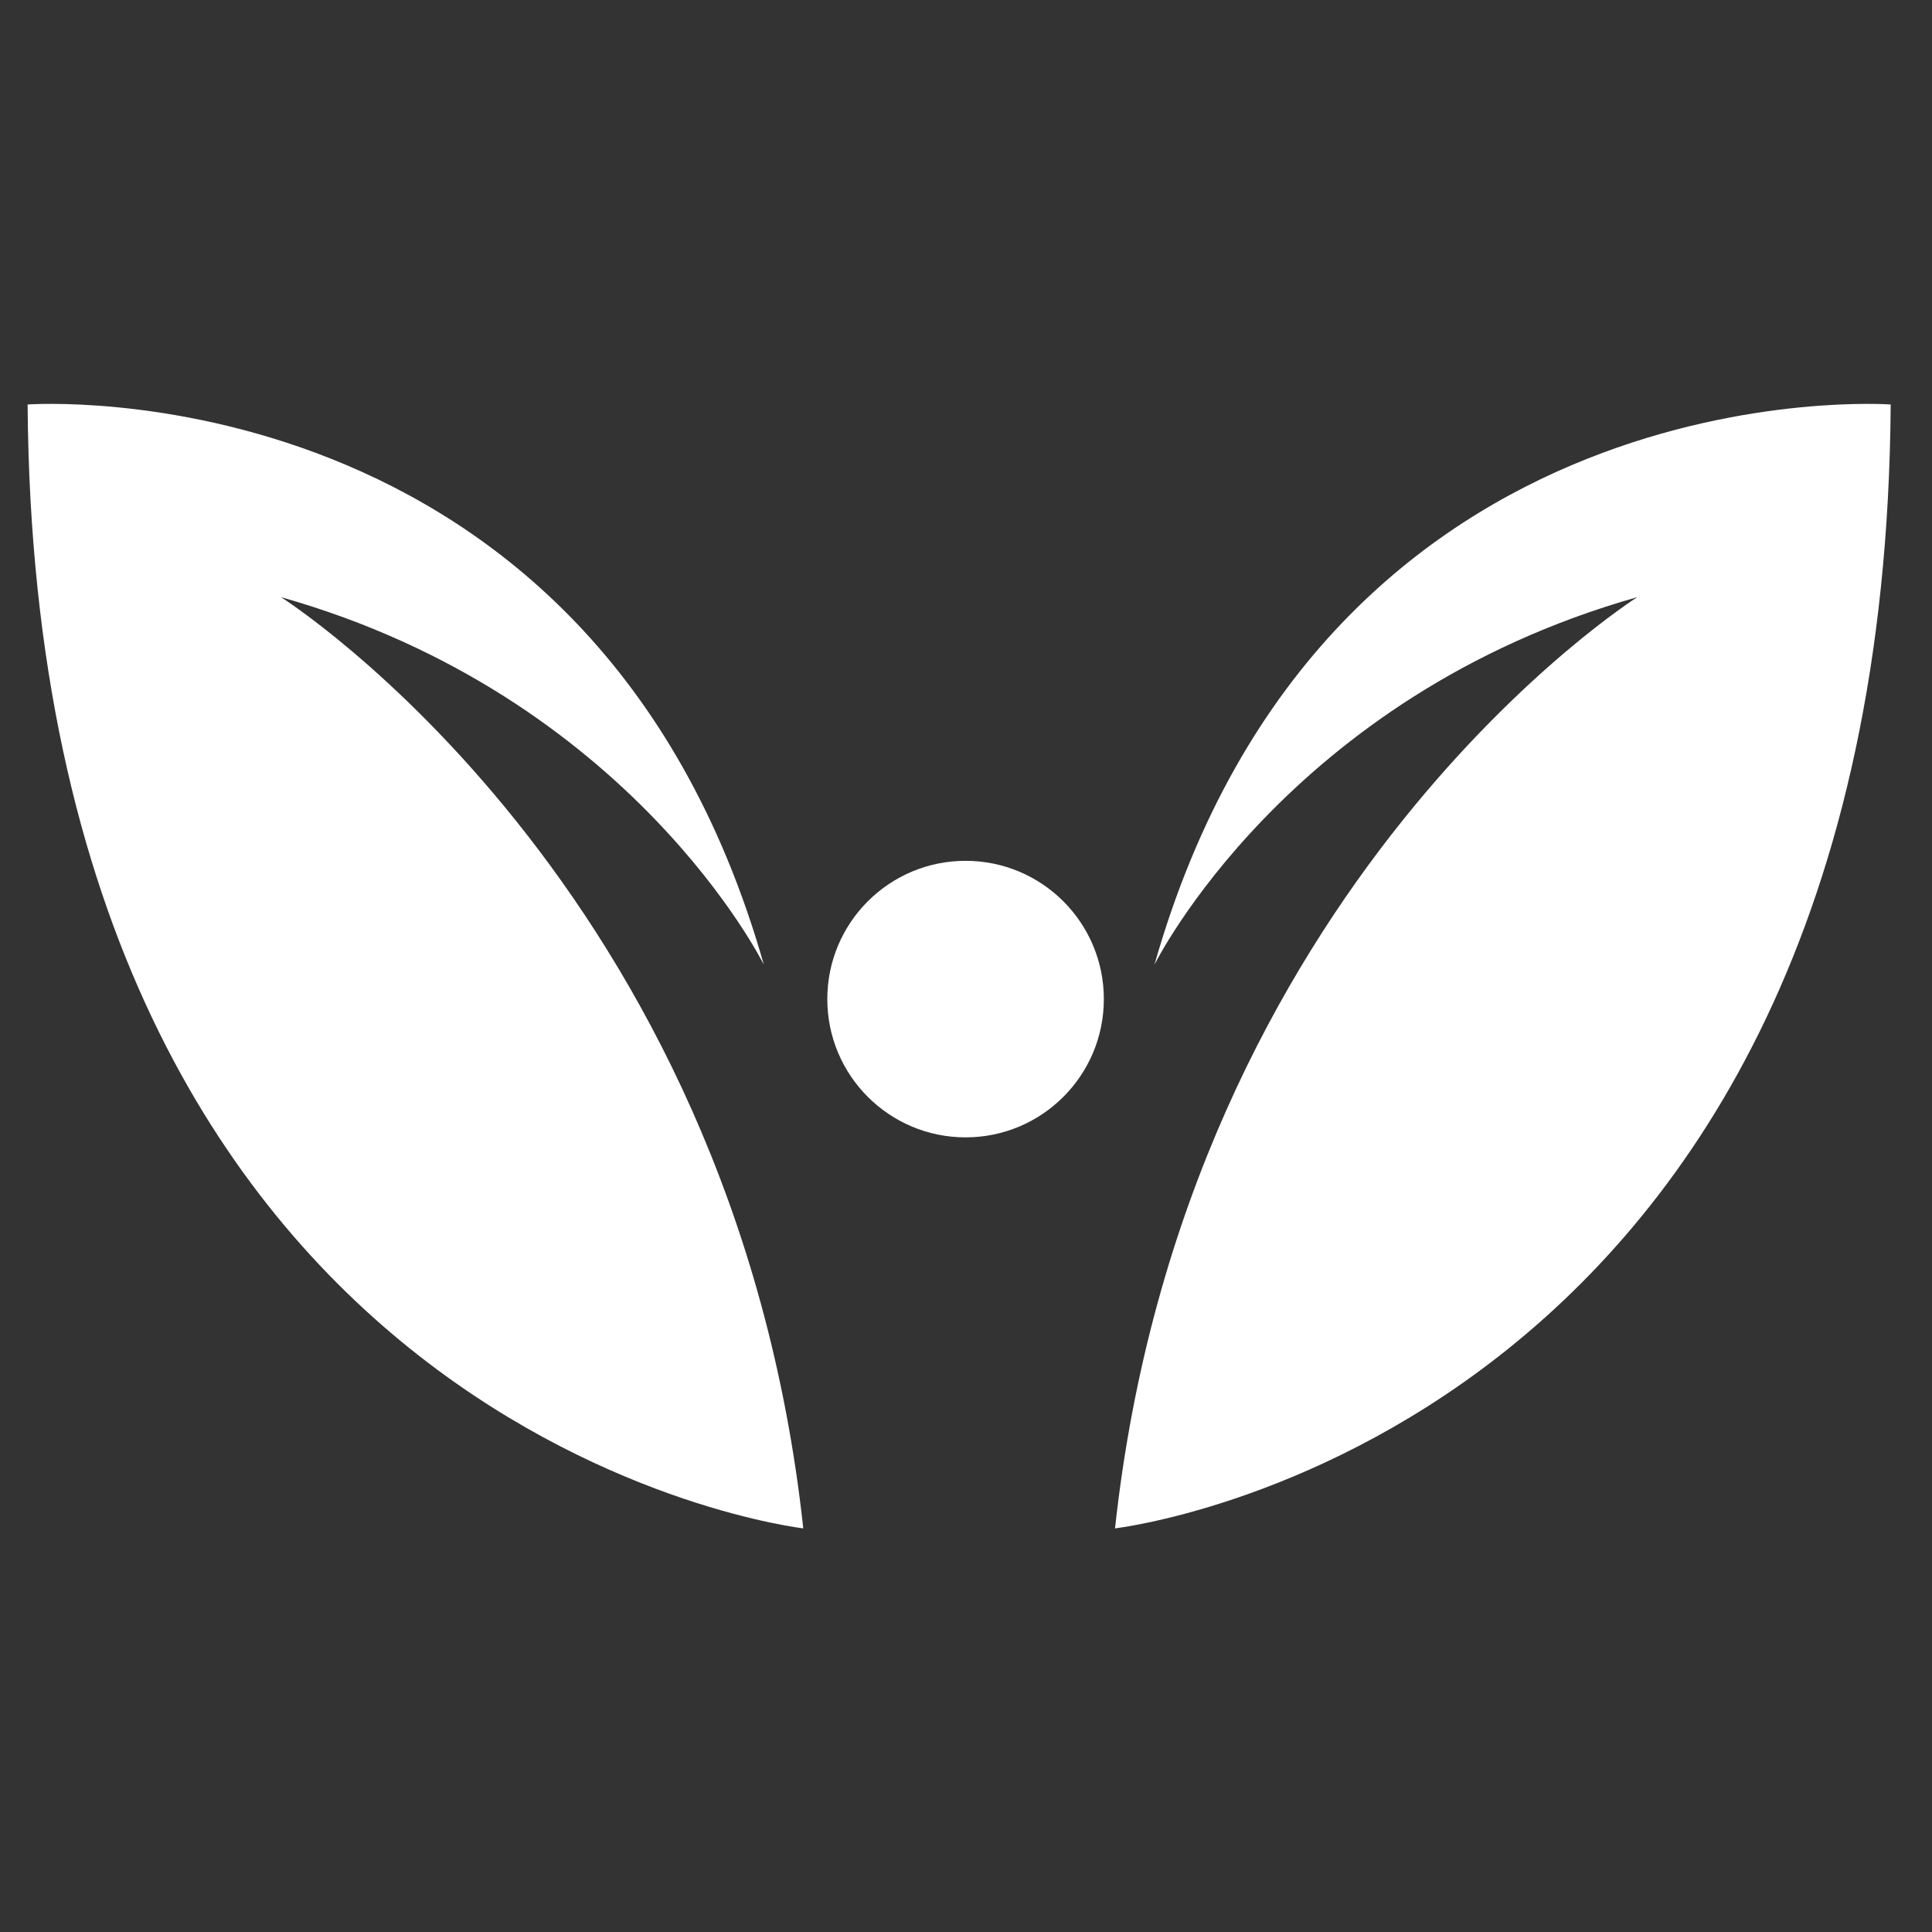
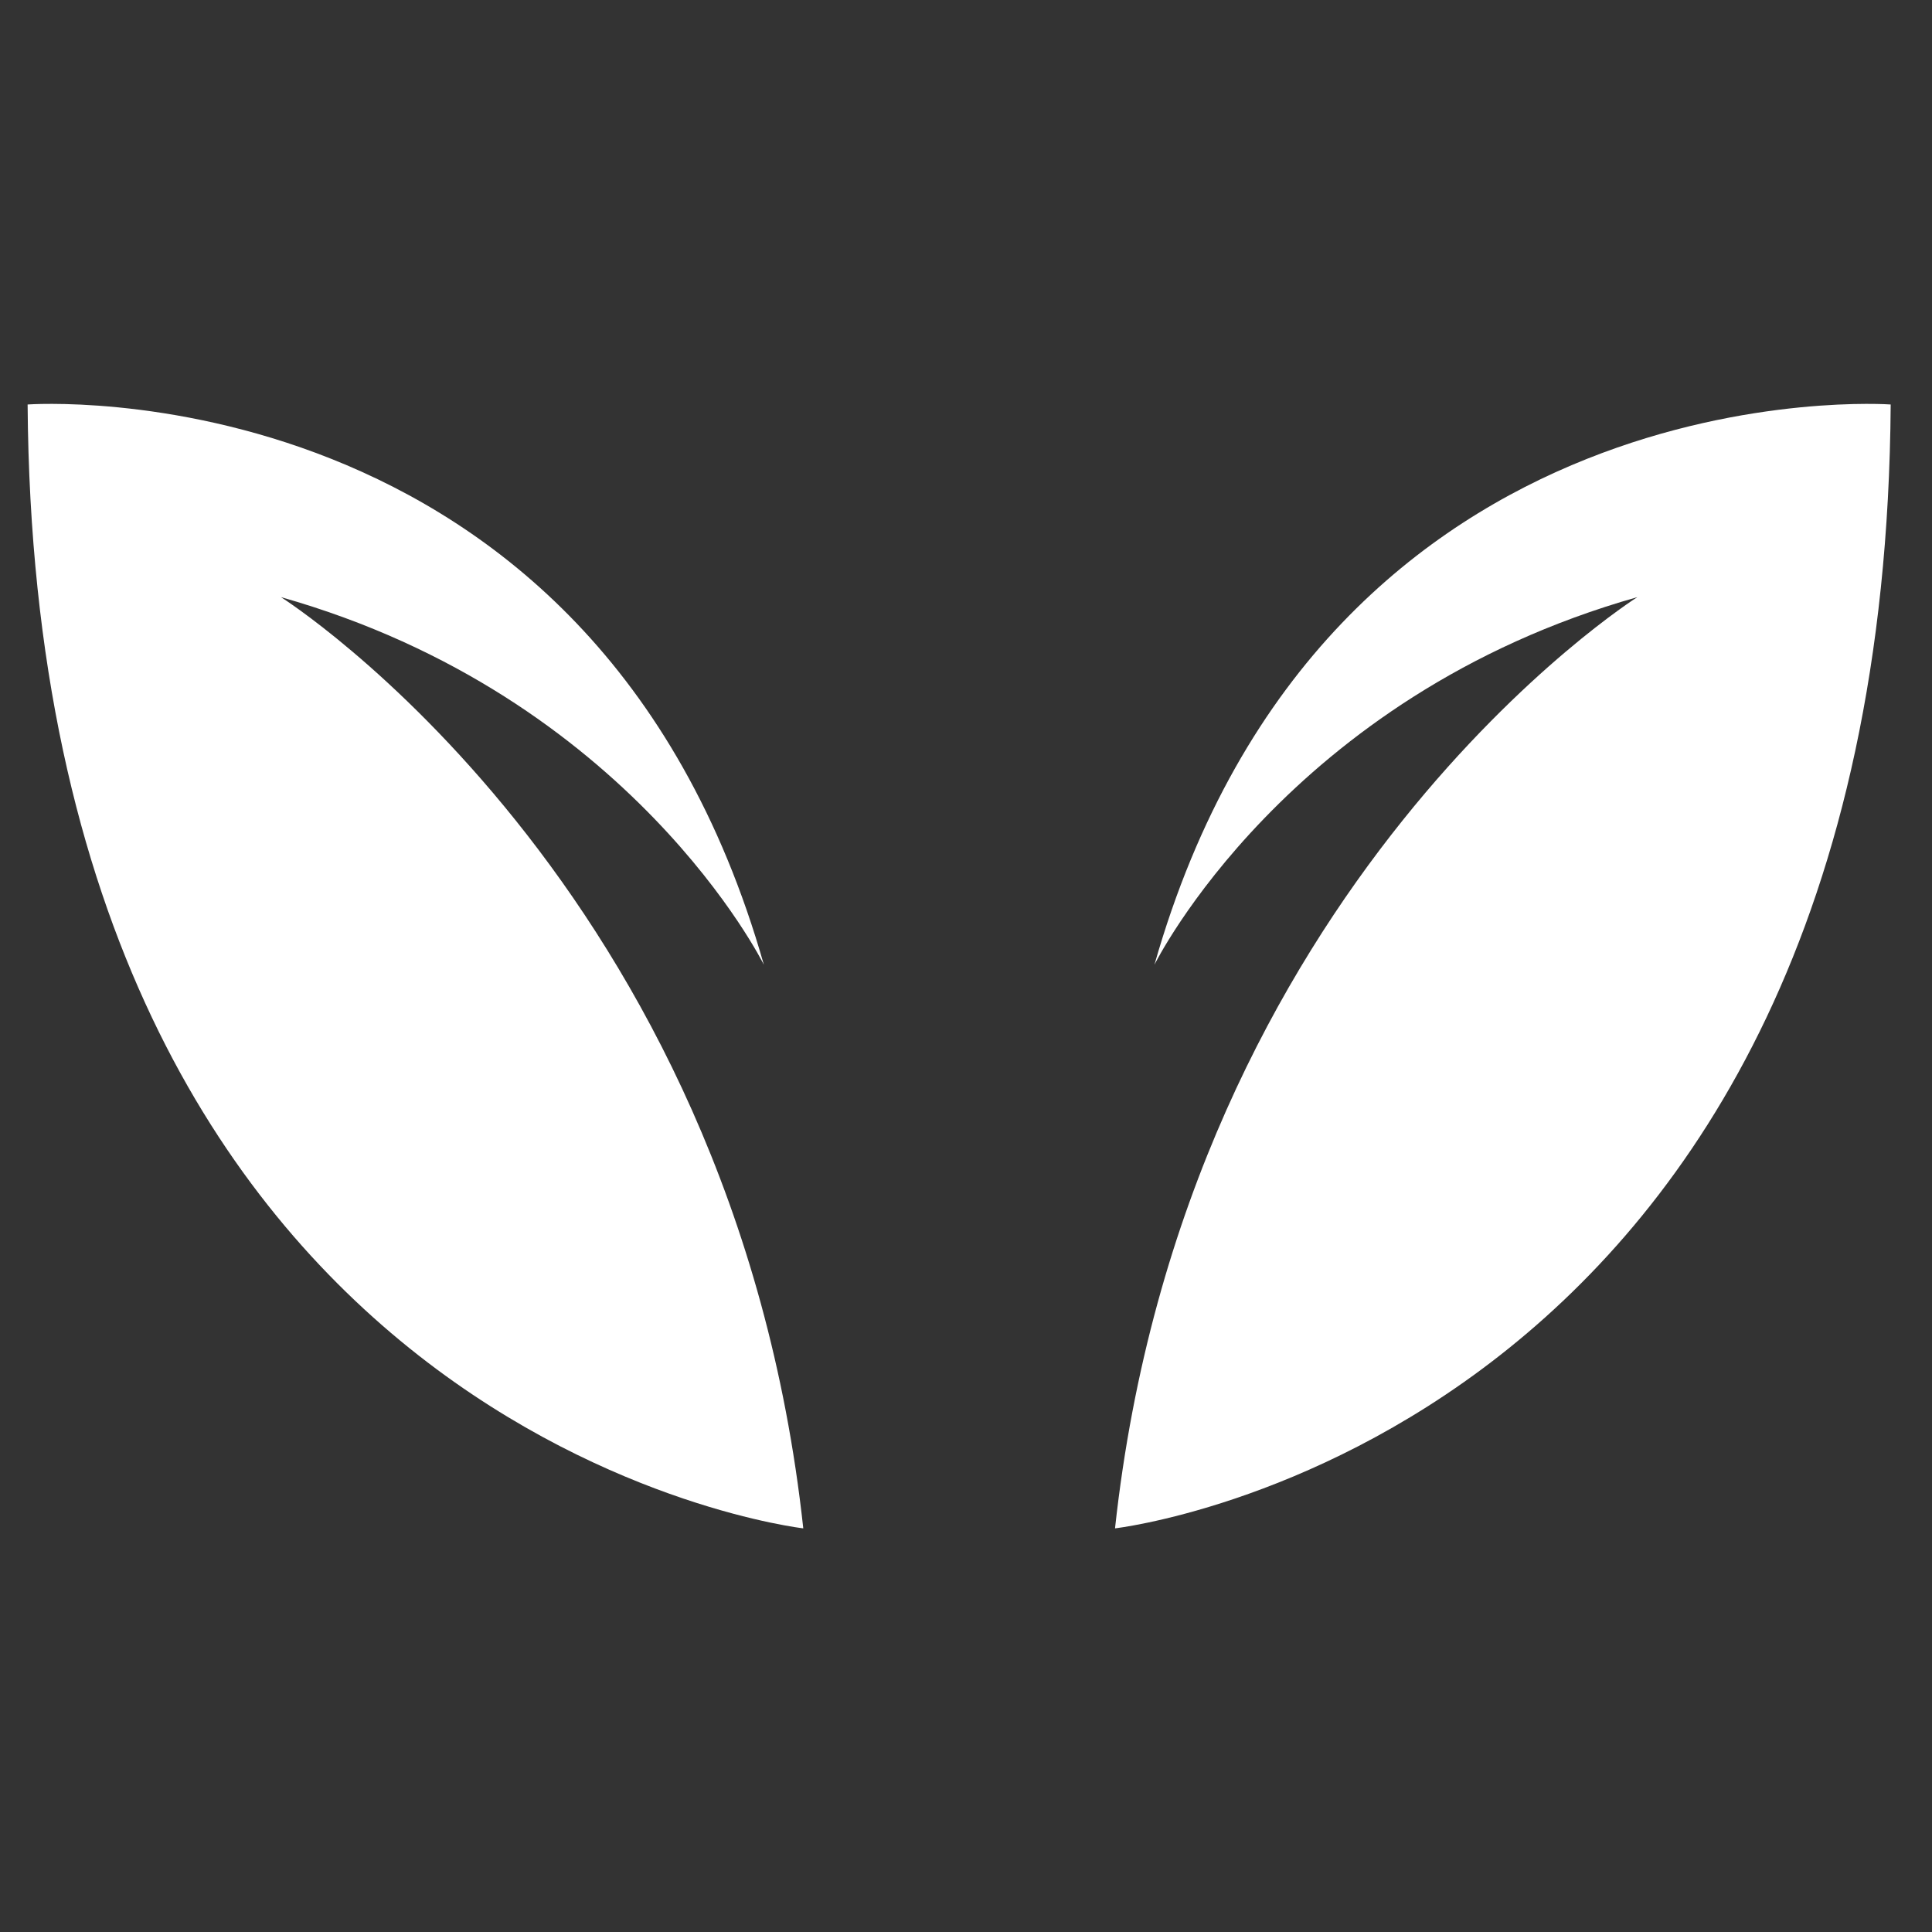
<svg xmlns="http://www.w3.org/2000/svg" version="1.1" id="圖層_1" x="0px" y="0px" viewBox="0 0 91.66 91.66" style="enable-background:new 0 0 91.66 91.66;" xml:space="preserve">
  <rect x="0" y="0" width="91.66" height="91.66" fill="#333333" stroke="none" />
  <style type="text/css">
	.st0{fill:#FFFFFF;}
	.st1{display:none;}
	.st2{display:inline;fill:#FFFFFF;}
</style>
  <g>
    <g>
      <path class="st0" d="M89.7,19.19c0,0-26.81-1.97-34.93,26.58c0,0,6.29-12.74,22.91-17.44c0,0-21.45,13.54-24.78,44.18    C52.89,72.51,89.37,68.37,89.7,19.19z" />
      <path class="st0" d="M1.31,19.19c0,0,26.81-1.97,34.93,26.58c0,0-6.29-12.74-22.91-17.44c0,0,21.45,13.54,24.78,44.18    C38.12,72.51,1.65,68.37,1.31,19.19z" />
-       <circle class="st0" cx="45.81" cy="47.4" r="6.56" />
    </g>
  </g>
  <g class="st1">
-     <path class="st2" d="M171.5,26.69v61.2h51.98v-61.2H171.5z M184.15,62.78c-2.35,0-4.42-0.93-5.17-1.49   c-0.08-0.42,0.94-3.11,1.18-3.01c0.48,0.29,2.06,1.43,3.85,1.43c1.24,0,2.04-0.38,2.04-1.28c0-0.67-0.51-1.18-2.67-1.62   c-2.75-0.57-4.29-1.85-4.29-4.6c0-2.4,1.96-4.48,5.51-4.48c2.23,0,4.1,0.59,4.92,1.24c0.27,0.21-0.99,2.94-1.2,2.92   c-0.32-0.15-1.85-0.92-3.64-0.92c-1.26,0-1.85,0.51-1.85,1.2c0,0.65,0.36,0.99,2.4,1.45c2.71,0.63,4.81,1.72,4.81,4.6   C190.03,60.44,188.25,62.78,184.15,62.78z M203.72,62.39c-0.09,0.38-3.22,0.44-3.47,0.27c-0.4-0.51-3.43-5.45-5.47-8.6   c0,3.03,0.13,6.96,0.06,8.54c-0.72,0.19-3.64,0.21-3.66,0c-0.1-1.2-0.18-13.12-0.01-14.55c0.08-0.38,3.36-0.38,3.47-0.23   c0.23,0.36,3.81,5.78,5.58,9.02c0.04-3.38-0.08-7.89,0-8.98c0.72-0.19,3.51-0.15,3.64-0.02C203.99,47.96,203.93,60.96,203.72,62.39   z M210.12,62.78c-2.35,0-4.41-0.93-5.17-1.49c-0.09-0.42,0.94-3.11,1.18-3.01c0.48,0.29,2.06,1.43,3.85,1.43   c1.24,0,2.04-0.38,2.04-1.28c0-0.67-0.51-1.18-2.67-1.62c-2.75-0.57-4.29-1.85-4.29-4.61c0-2.4,1.96-4.48,5.51-4.48   c2.23,0,4.1,0.59,4.92,1.24c0.27,0.21-0.99,2.94-1.2,2.92c-0.32-0.15-1.85-0.93-3.64-0.93c-1.26,0-1.85,0.5-1.85,1.2   c0,0.65,0.36,0.99,2.4,1.45c2.71,0.63,4.81,1.72,4.81,4.6C216,60.45,214.21,62.78,210.12,62.78z" />
    <path class="st2" d="M209.83,35.6h-1.97v-19.5c0-5.71-4.65-10.36-10.36-10.36s-10.35,4.65-10.35,10.36v19.5h-1.97v-19.5   c0-6.8,5.53-12.33,12.33-12.33c6.8,0,12.33,5.53,12.33,12.33V35.6z" />
  </g>
</svg>